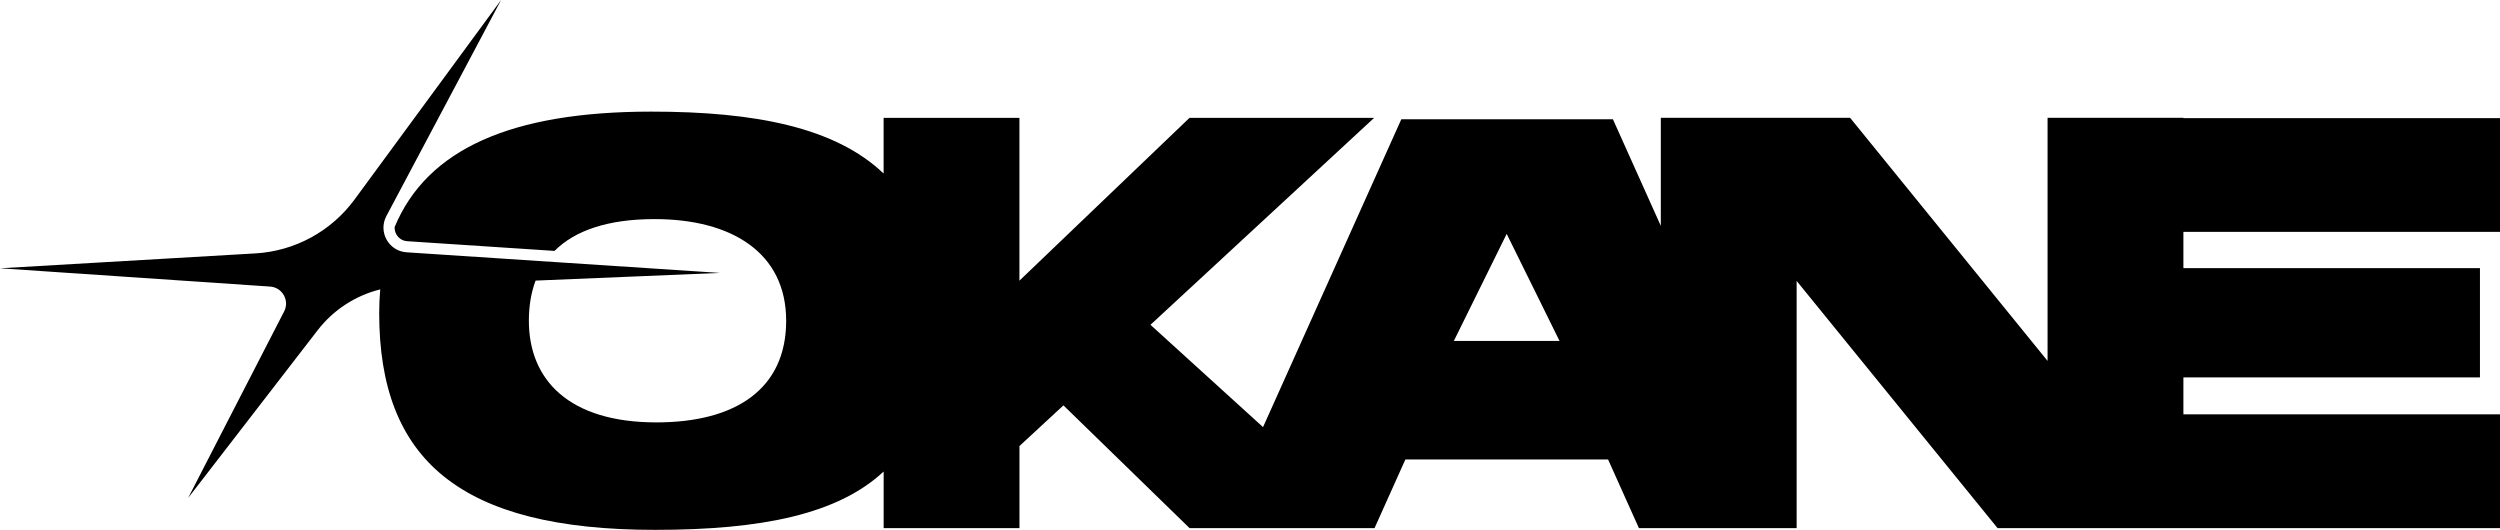
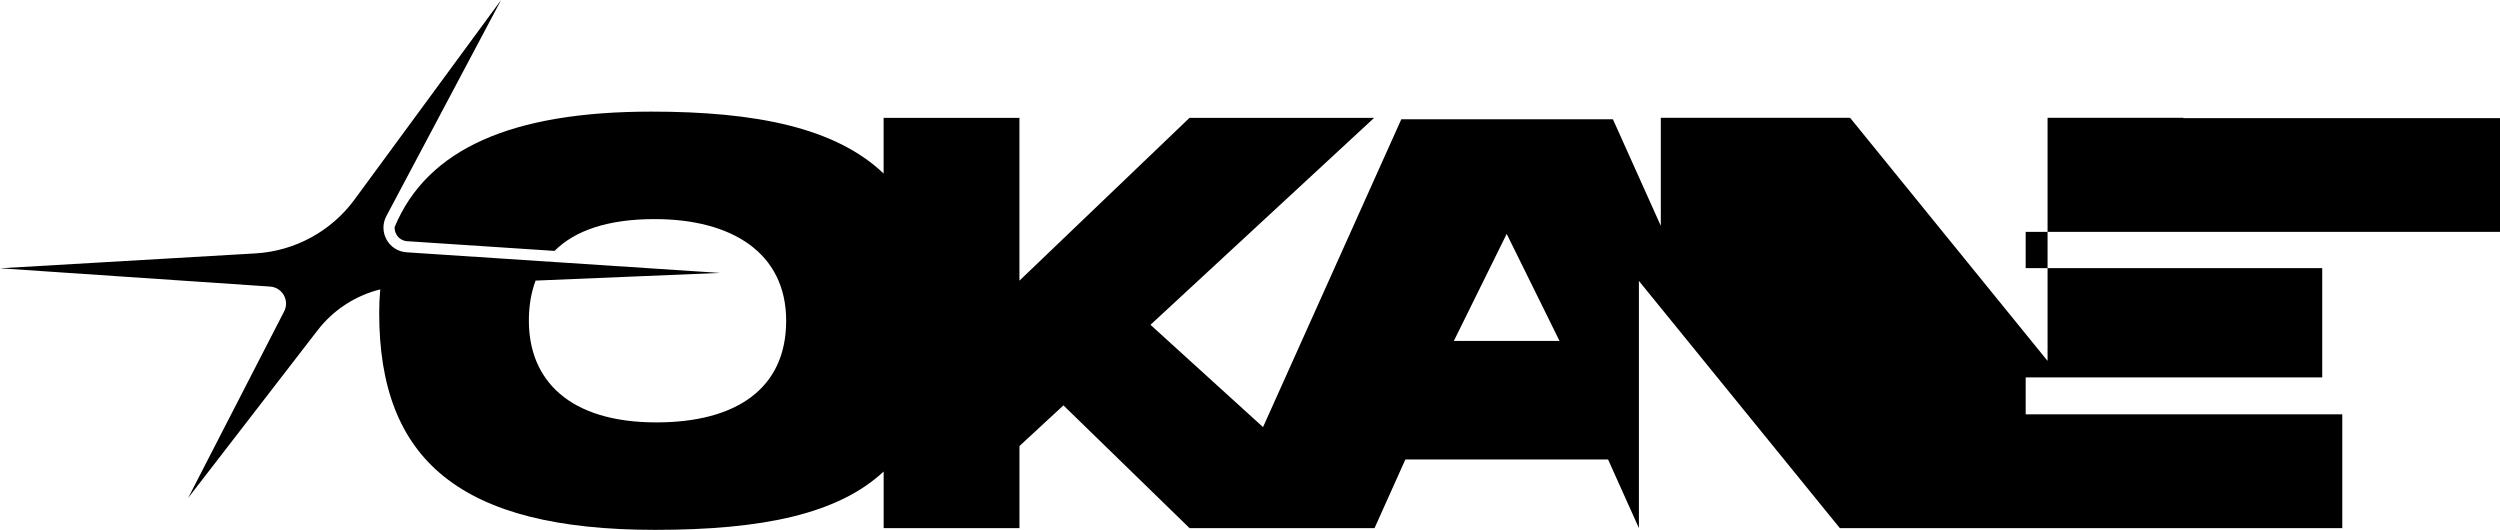
<svg xmlns="http://www.w3.org/2000/svg" id="Capa_1" data-name="Capa 1" viewBox="0 0 2212.98 469.03">
-   <path d="M2212.98,205.25v-100.7h-280.27v-.25h-120.22v215.17l-174.78-215.17h-167.57v95.63l-42.4-94.37h-187.3l-122.41,272.51-99.64-90.55,198.01-183.21h-163.44l-150.57,144.13V104.31h-120.22v49.3c-42.68-40.74-113.35-54.81-205.64-54.81-123.7,0-198.42,33.04-227.2,102.15-.1,2.19.34,4.39,1.47,6.42,2.02,3.64,5.56,5.87,9.71,6.14l130.35,8.58c18.19-18.16,47.43-28.15,88.62-28.15,68.12,0,116.43,29.7,116.43,89.98s-44.48,89.98-114.89,89.98c-77.28,0-112.87-37.51-112.87-89.98,0-13.16,2-25.03,5.96-35.54l163.24-6.8-277.47-18.25c-15.82-1.04-25.3-18.05-17.87-32.06L443.57,0l-129.75,176.63c-20.69,28.17-52.86,45.65-87.76,47.68L0,237.48l239.1,16.19c10.85.73,17.4,12.34,12.42,22l-85.01,165.17,114.65-148.5c13.99-18.12,33.59-30.75,55.42-36.18-.6,6.76-.92,13.74-.92,20.99,0,129.84,71.37,191.88,244.22,191.88,95.08,0,162.04-14.03,202.32-51.65v50.1h120.22v-72.65l38.92-36,111.65,108.65h163.74l27.31-60.79h179.4l27.31,60.79h139.62v-218.81l177.86,218.81h444.76v-100.73h-280.26v-32.68h262.5v-96.72h-262.5v-32.11h280.26ZM1286.94,301.78l46.77-94.76,46.77,94.76h-93.54Z" />
+   <path d="M2212.98,205.25v-100.7h-280.27v-.25h-120.22v215.17l-174.78-215.17h-167.57v95.63l-42.4-94.37h-187.3l-122.41,272.51-99.64-90.55,198.01-183.21h-163.44l-150.57,144.13V104.31h-120.22v49.3c-42.68-40.74-113.35-54.81-205.64-54.81-123.7,0-198.42,33.04-227.2,102.15-.1,2.19.34,4.39,1.47,6.42,2.02,3.64,5.56,5.87,9.71,6.14l130.35,8.58c18.19-18.16,47.43-28.15,88.62-28.15,68.12,0,116.43,29.7,116.43,89.98s-44.48,89.98-114.89,89.98c-77.28,0-112.87-37.51-112.87-89.98,0-13.16,2-25.03,5.96-35.54l163.24-6.8-277.47-18.25c-15.82-1.04-25.3-18.05-17.87-32.06L443.57,0l-129.75,176.63c-20.69,28.17-52.86,45.65-87.76,47.68L0,237.48l239.1,16.19c10.85.73,17.4,12.34,12.42,22l-85.01,165.17,114.65-148.5c13.99-18.12,33.59-30.75,55.42-36.18-.6,6.76-.92,13.74-.92,20.99,0,129.84,71.37,191.88,244.22,191.88,95.08,0,162.04-14.03,202.32-51.65v50.1h120.22v-72.65l38.92-36,111.65,108.65h163.74l27.31-60.79h179.4l27.31,60.79v-218.81l177.86,218.81h444.76v-100.73h-280.26v-32.68h262.5v-96.72h-262.5v-32.11h280.26ZM1286.94,301.78l46.77-94.76,46.77,94.76h-93.54Z" />
</svg>